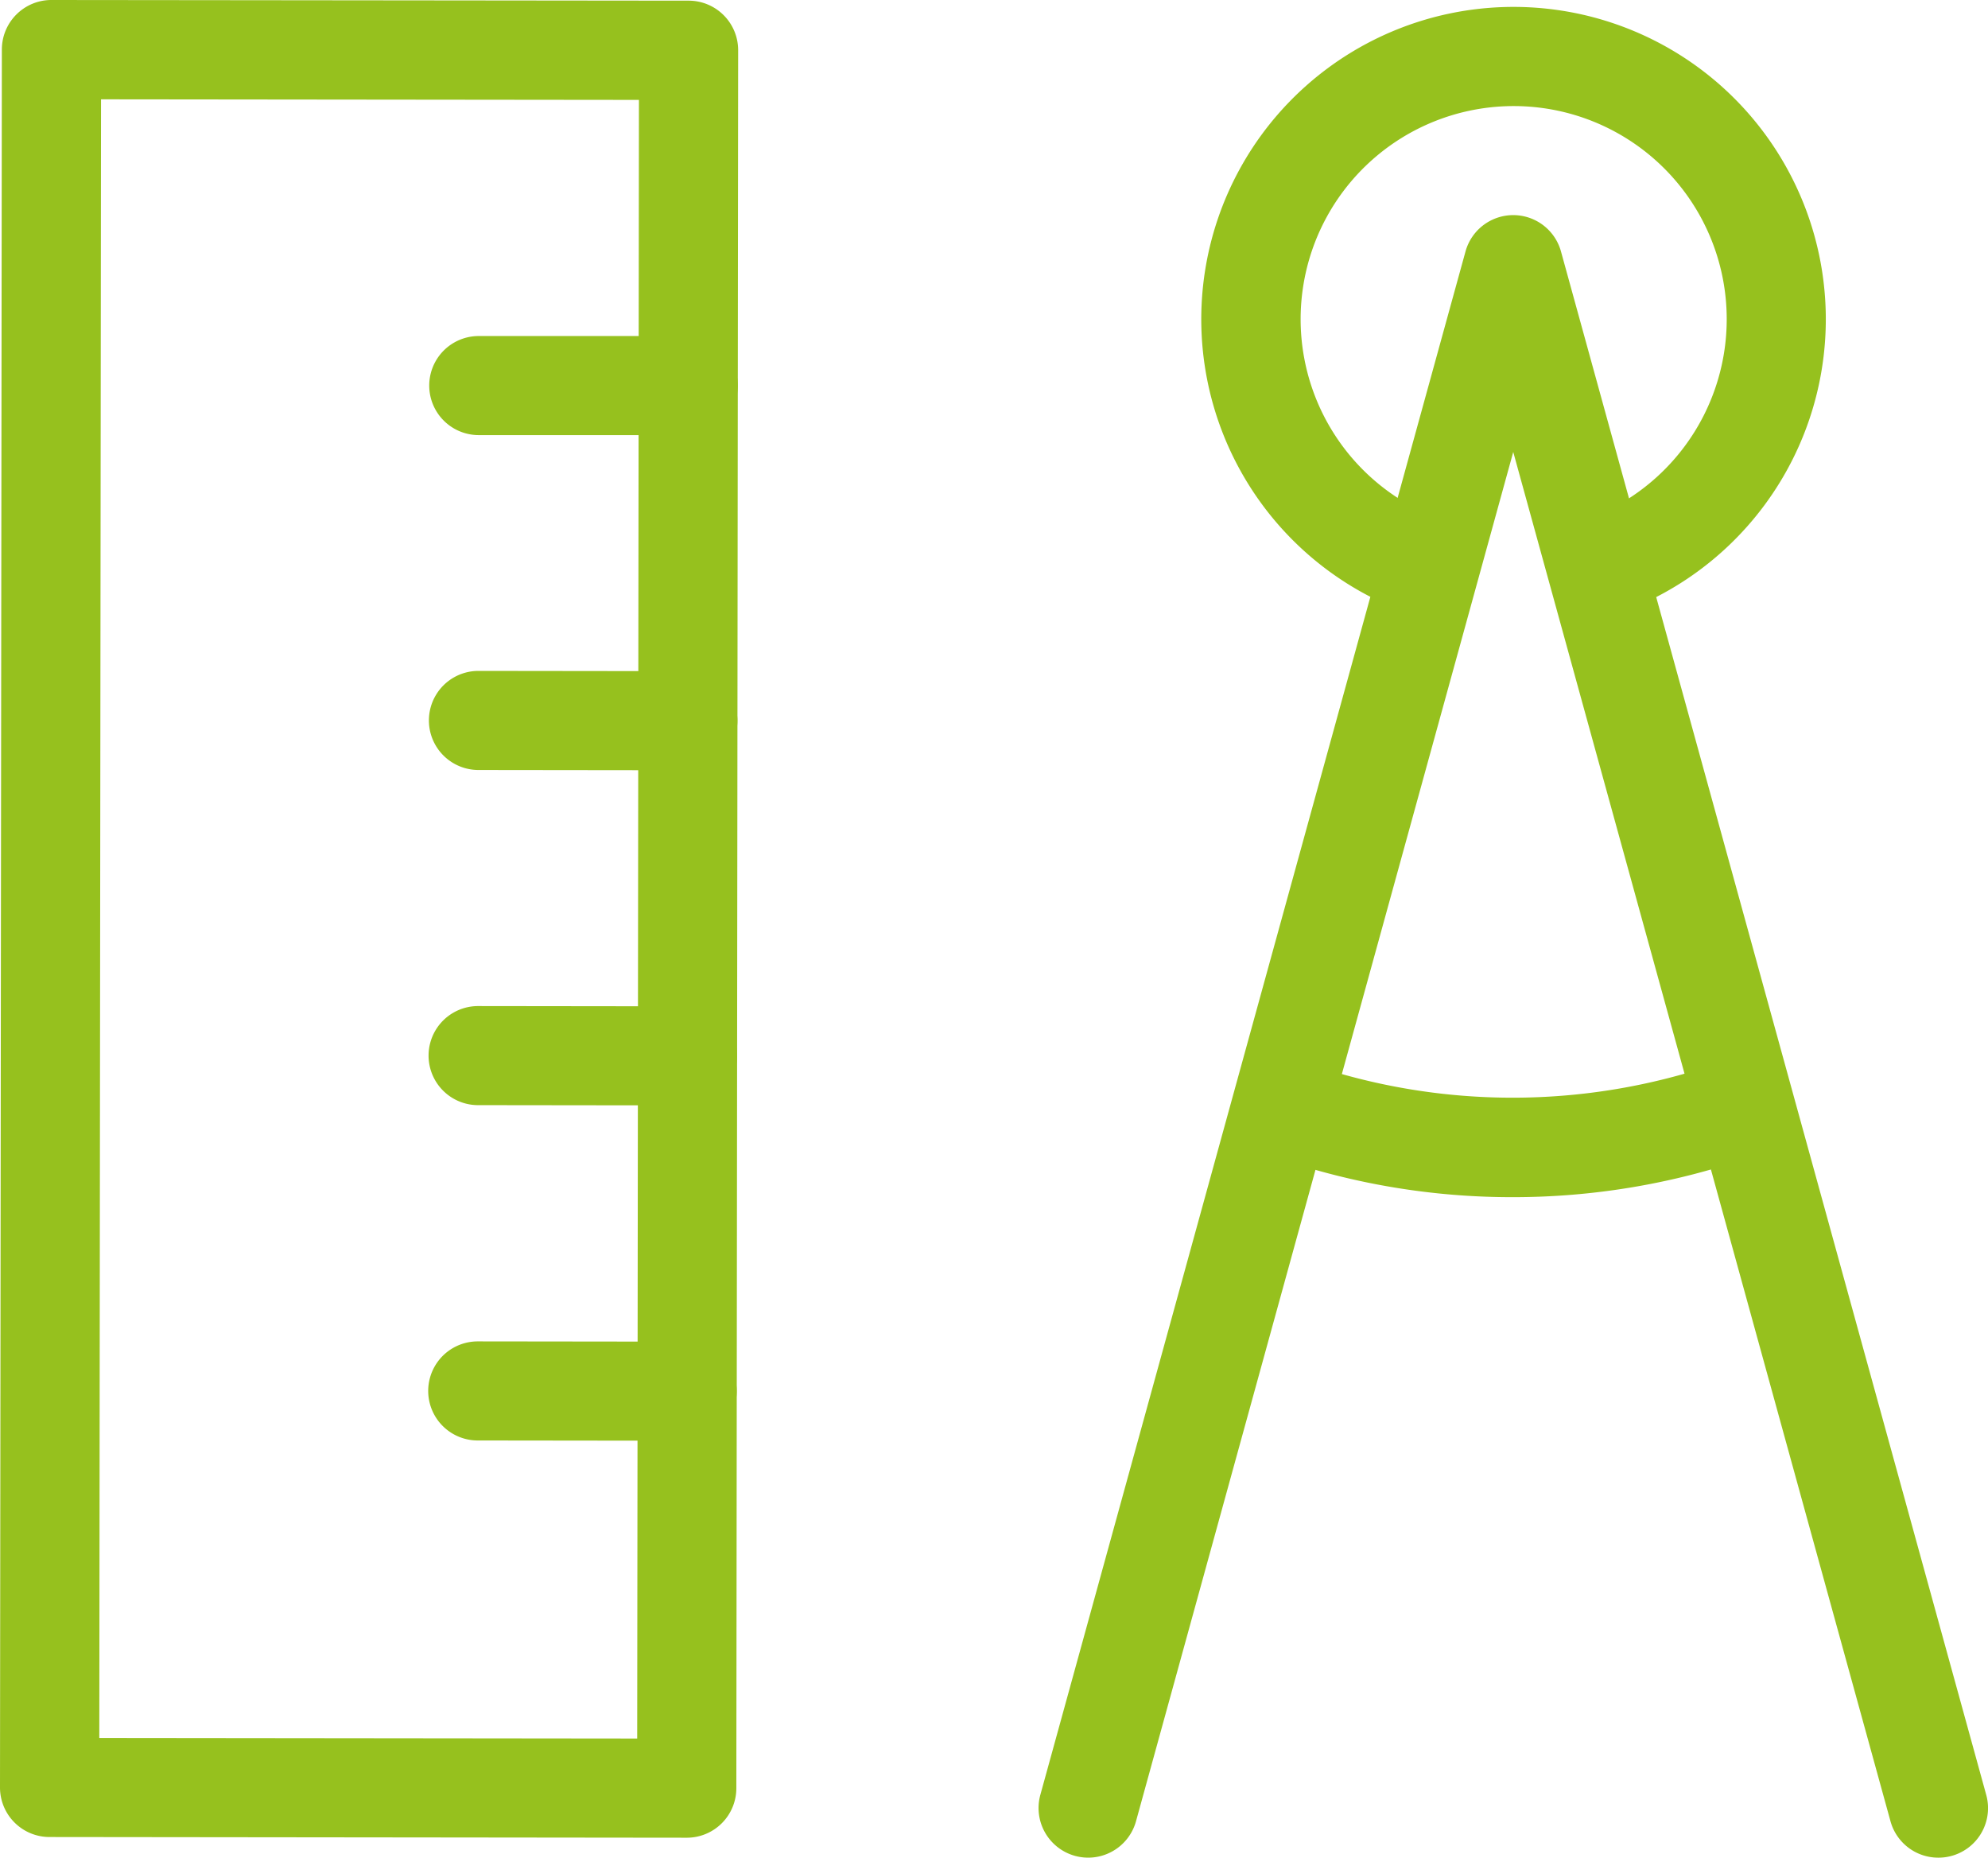
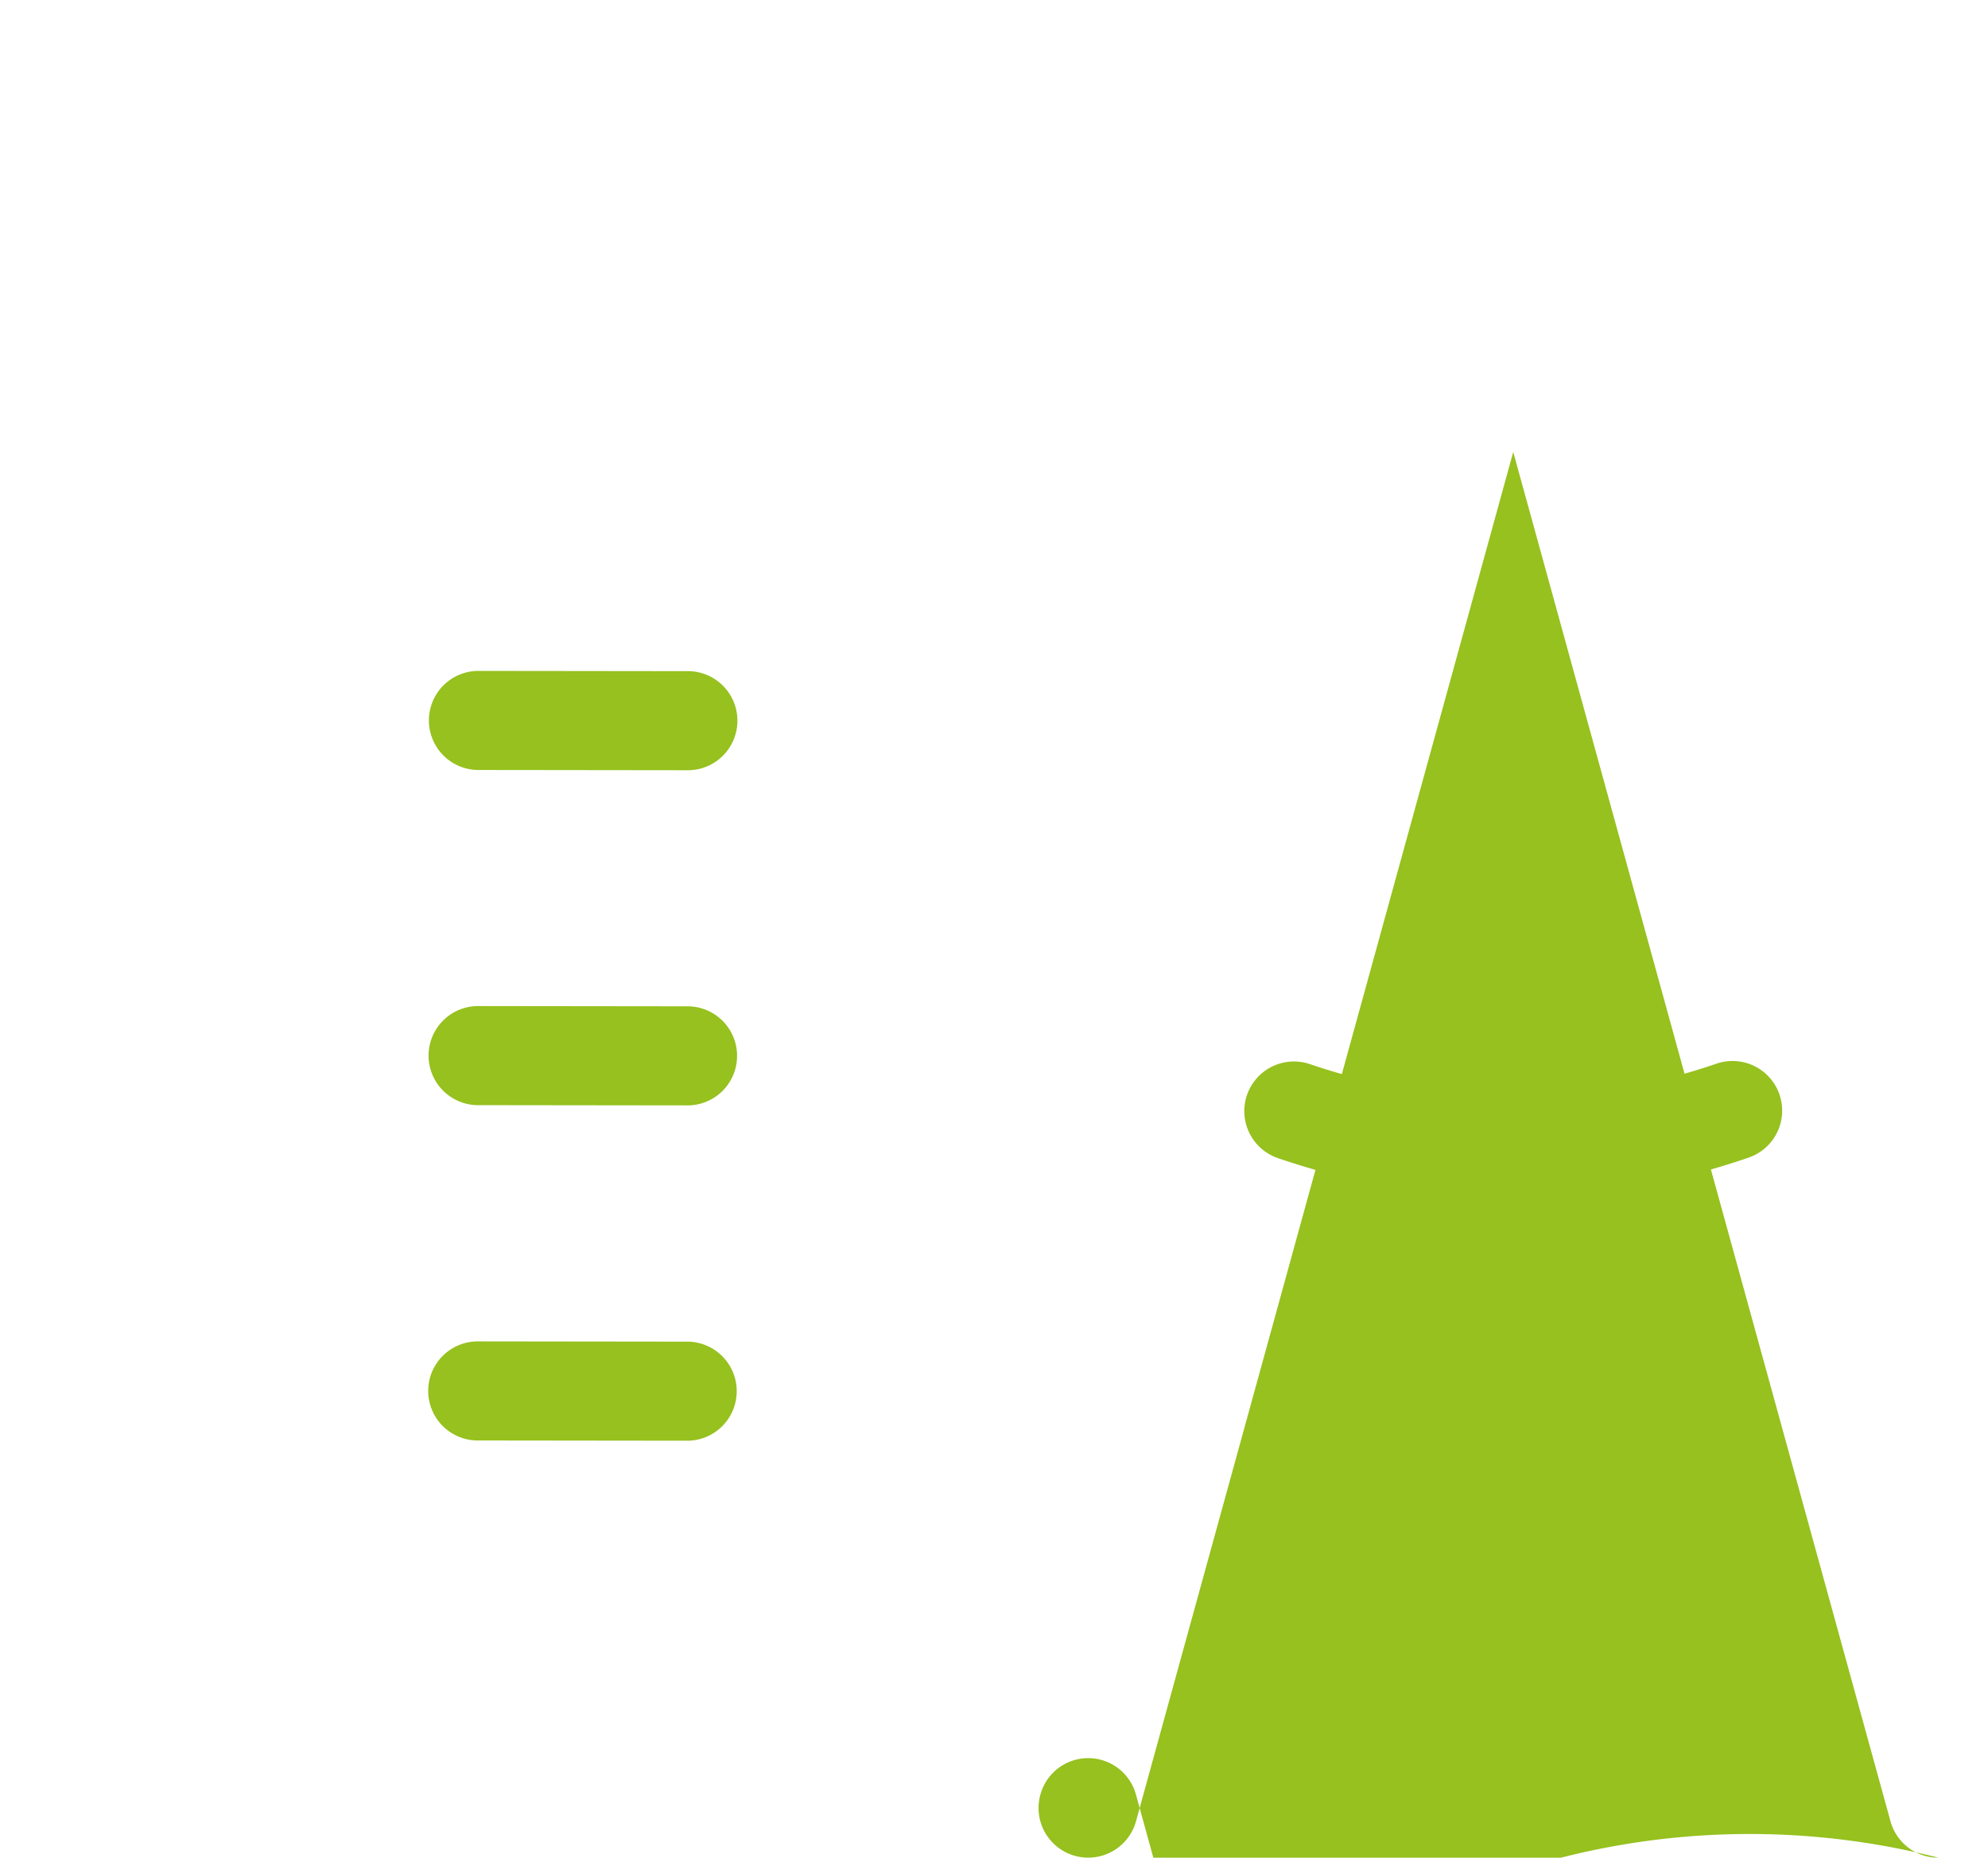
<svg xmlns="http://www.w3.org/2000/svg" viewBox="0 0 48.168 45">
  <defs>
    <style>
      .cls-1 {
        fill: #96c11e;
      }
    </style>
  </defs>
  <title>easy</title>
  <g id="Layer_2" data-name="Layer 2">
    <g id="grafiikat">
      <g>
        <g>
-           <path class="cls-1" d="M16.64,44.517h0L1.2,44.5A1.2,1.2,0,0,1,0,43.3L.045,1.2A1.2,1.2,0,0,1,1.247,0h0L16.685.016a1.2,1.2,0,0,1,1.2,1.2l-.044,42.1A1.2,1.2,0,0,1,16.64,44.517ZM2.406,42.1l13.033.014L15.481,2.42,2.448,2.406Z" />
-           <path class="cls-1" d="M16.676,10.54h0l-5.076,0a1.2,1.2,0,0,1,0-2.4h0l5.076,0a1.2,1.2,0,0,1,0,2.4Z" />
          <path class="cls-1" d="M16.667,18.658h0l-5.075-.006a1.2,1.2,0,0,1,0-2.4h0l5.075.006a1.2,1.2,0,0,1,0,2.4Z" />
          <path class="cls-1" d="M16.659,26.777h0l-5.075-.006a1.2,1.2,0,0,1,0-2.4h0l5.075.006a1.2,1.2,0,0,1,0,2.4Z" />
          <path class="cls-1" d="M16.65,34.9h0l-5.075-.006a1.2,1.2,0,0,1,0-2.4h0l5.075.006a1.2,1.2,0,0,1,0,2.4Z" />
        </g>
        <g>
-           <path class="cls-1" d="M46.964,45a1.2,1.2,0,0,1-1.159-.883l-9.14-33.168-9.14,33.168a1.2,1.2,0,0,1-2.318-.639L35.506,6.1a1.2,1.2,0,0,1,2.318,0l10.3,37.375A1.2,1.2,0,0,1,46.964,45Z" />
-           <path class="cls-1" d="M34.523,14.927a1.2,1.2,0,0,1-.4-.07,7.566,7.566,0,1,1,5.6-.2,1.2,1.2,0,0,1-.97-2.2,5.162,5.162,0,1,0-3.816.135,1.2,1.2,0,0,1-.4,2.335Z" />
+           <path class="cls-1" d="M46.964,45a1.2,1.2,0,0,1-1.159-.883l-9.14-33.168-9.14,33.168a1.2,1.2,0,0,1-2.318-.639a1.2,1.2,0,0,1,2.318,0l10.3,37.375A1.2,1.2,0,0,1,46.964,45Z" />
          <path class="cls-1" d="M36.649,29a17.438,17.438,0,0,1-5.689-.947,1.2,1.2,0,0,1,.783-2.274,15.226,15.226,0,0,0,9.842-.011,1.2,1.2,0,1,1,.787,2.272A17.439,17.439,0,0,1,36.649,29Z" />
        </g>
      </g>
    </g>
  </g>
</svg>